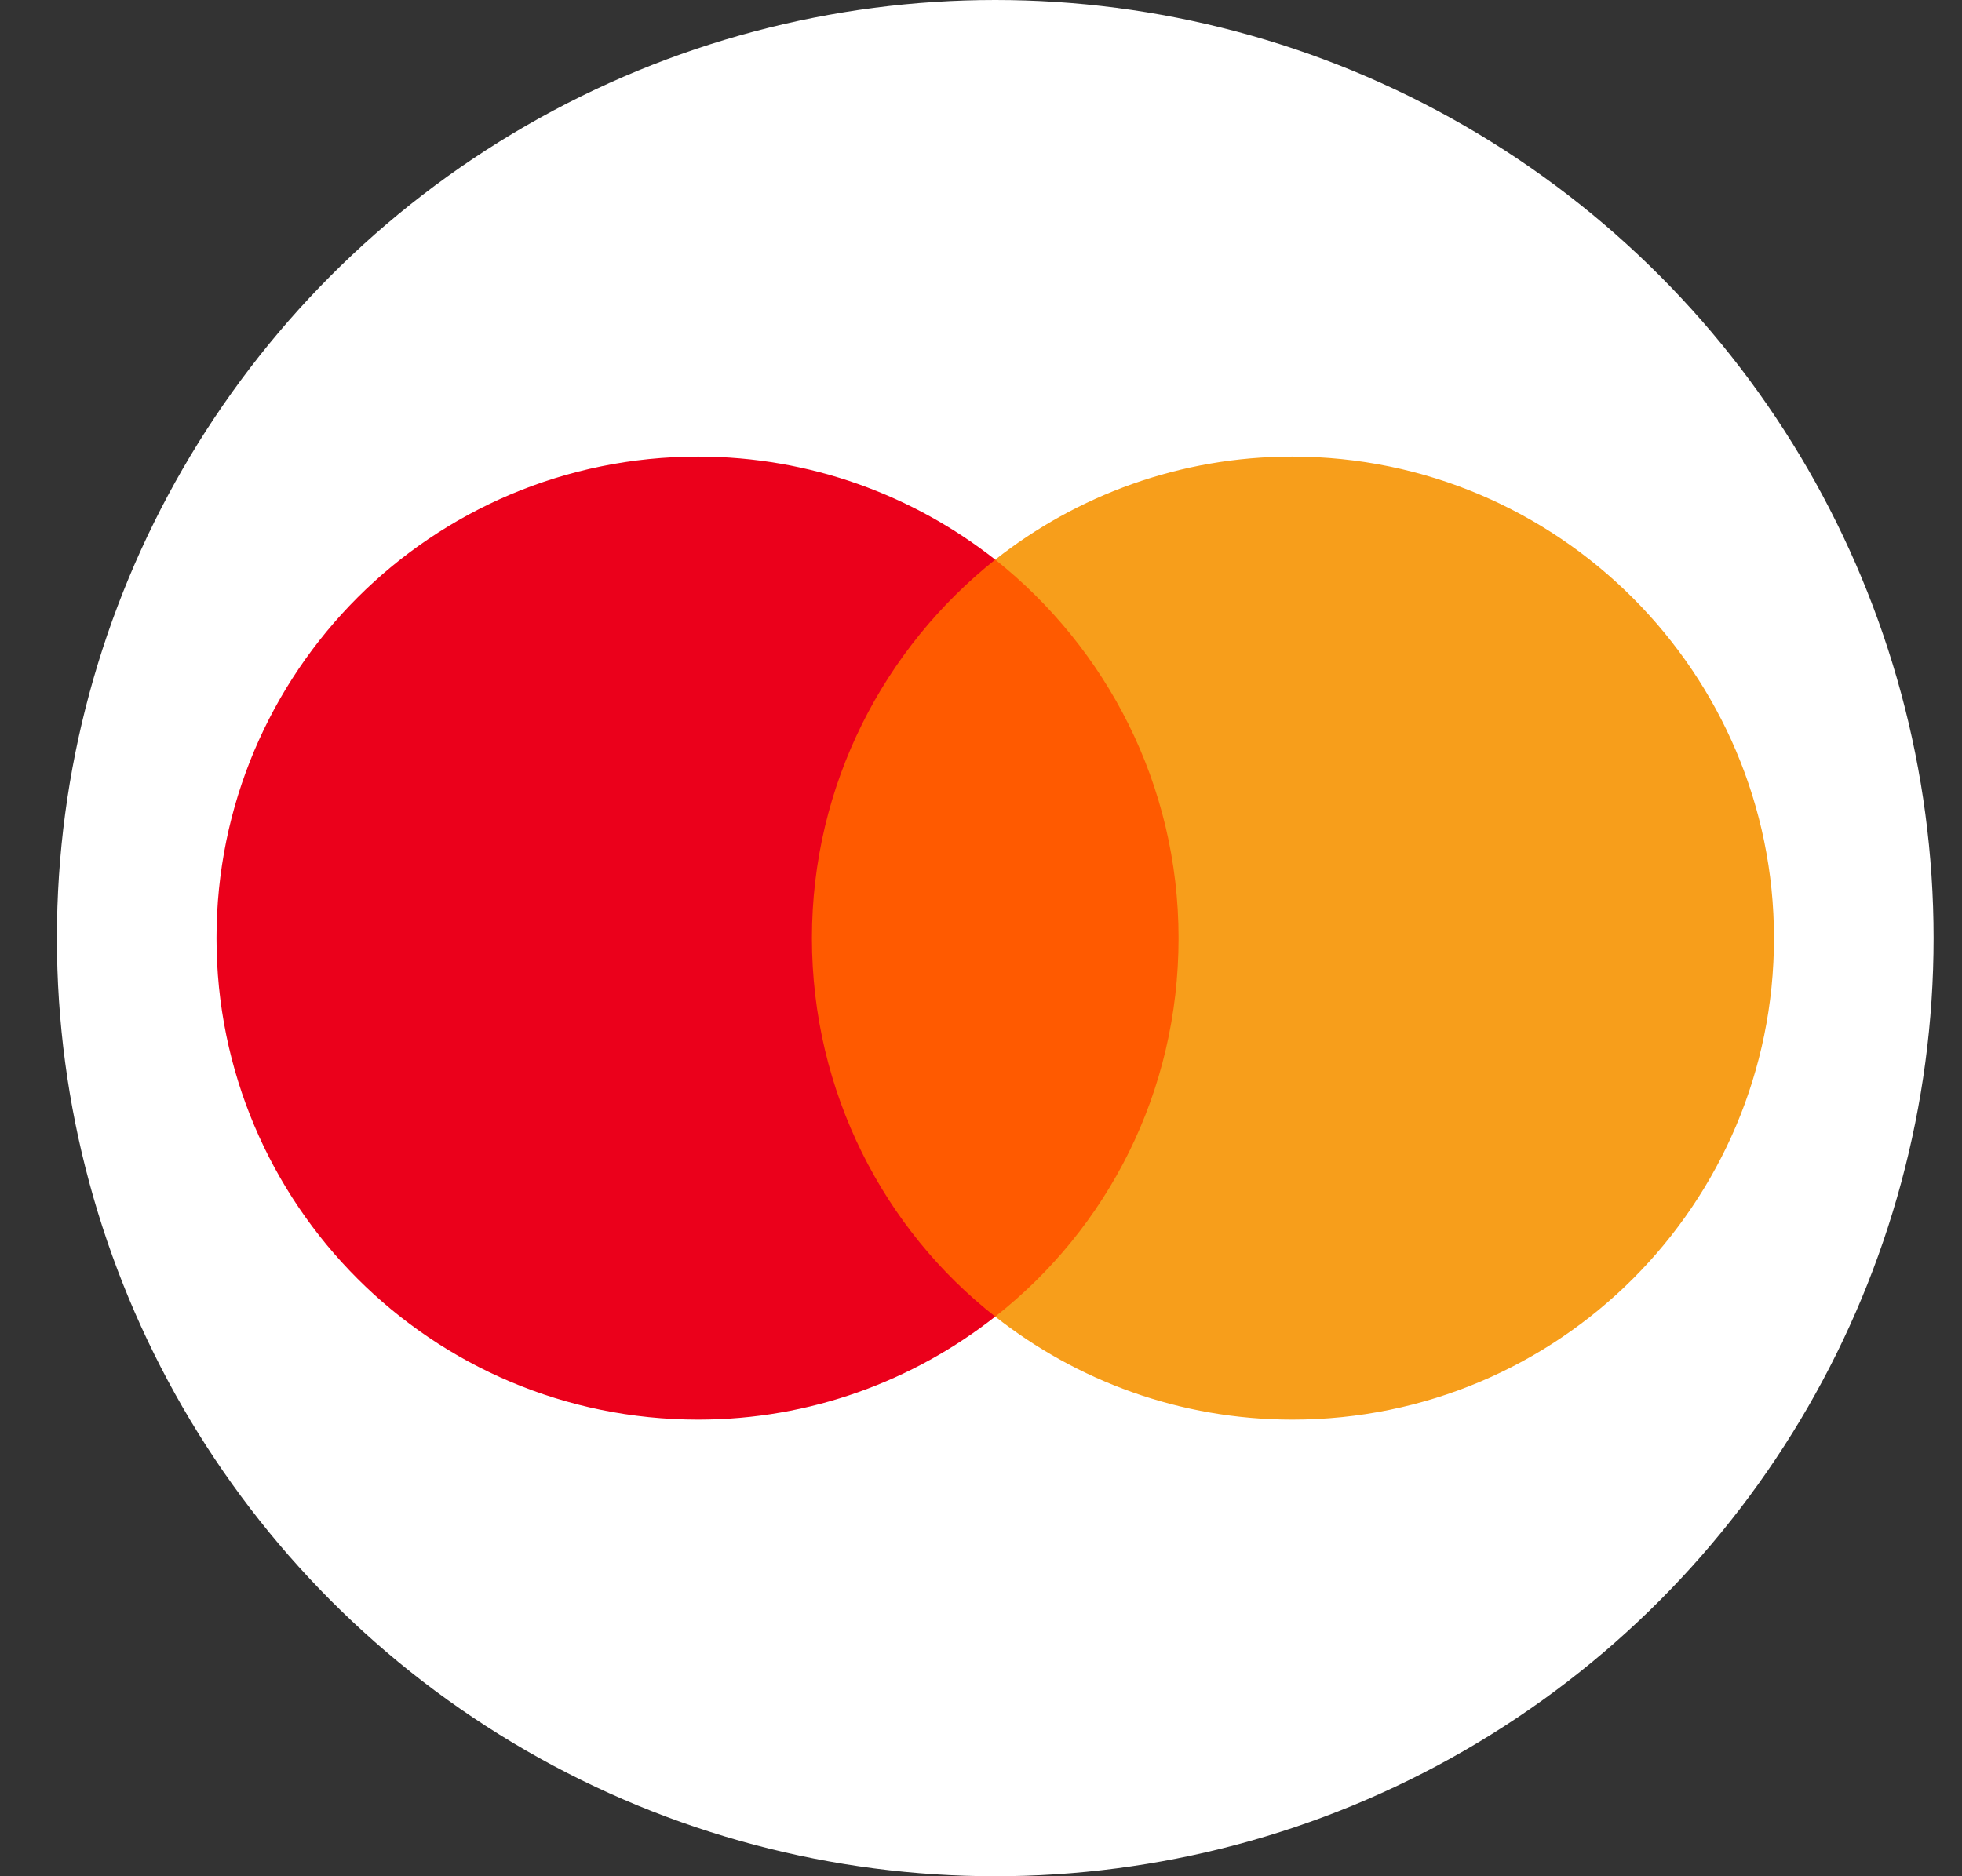
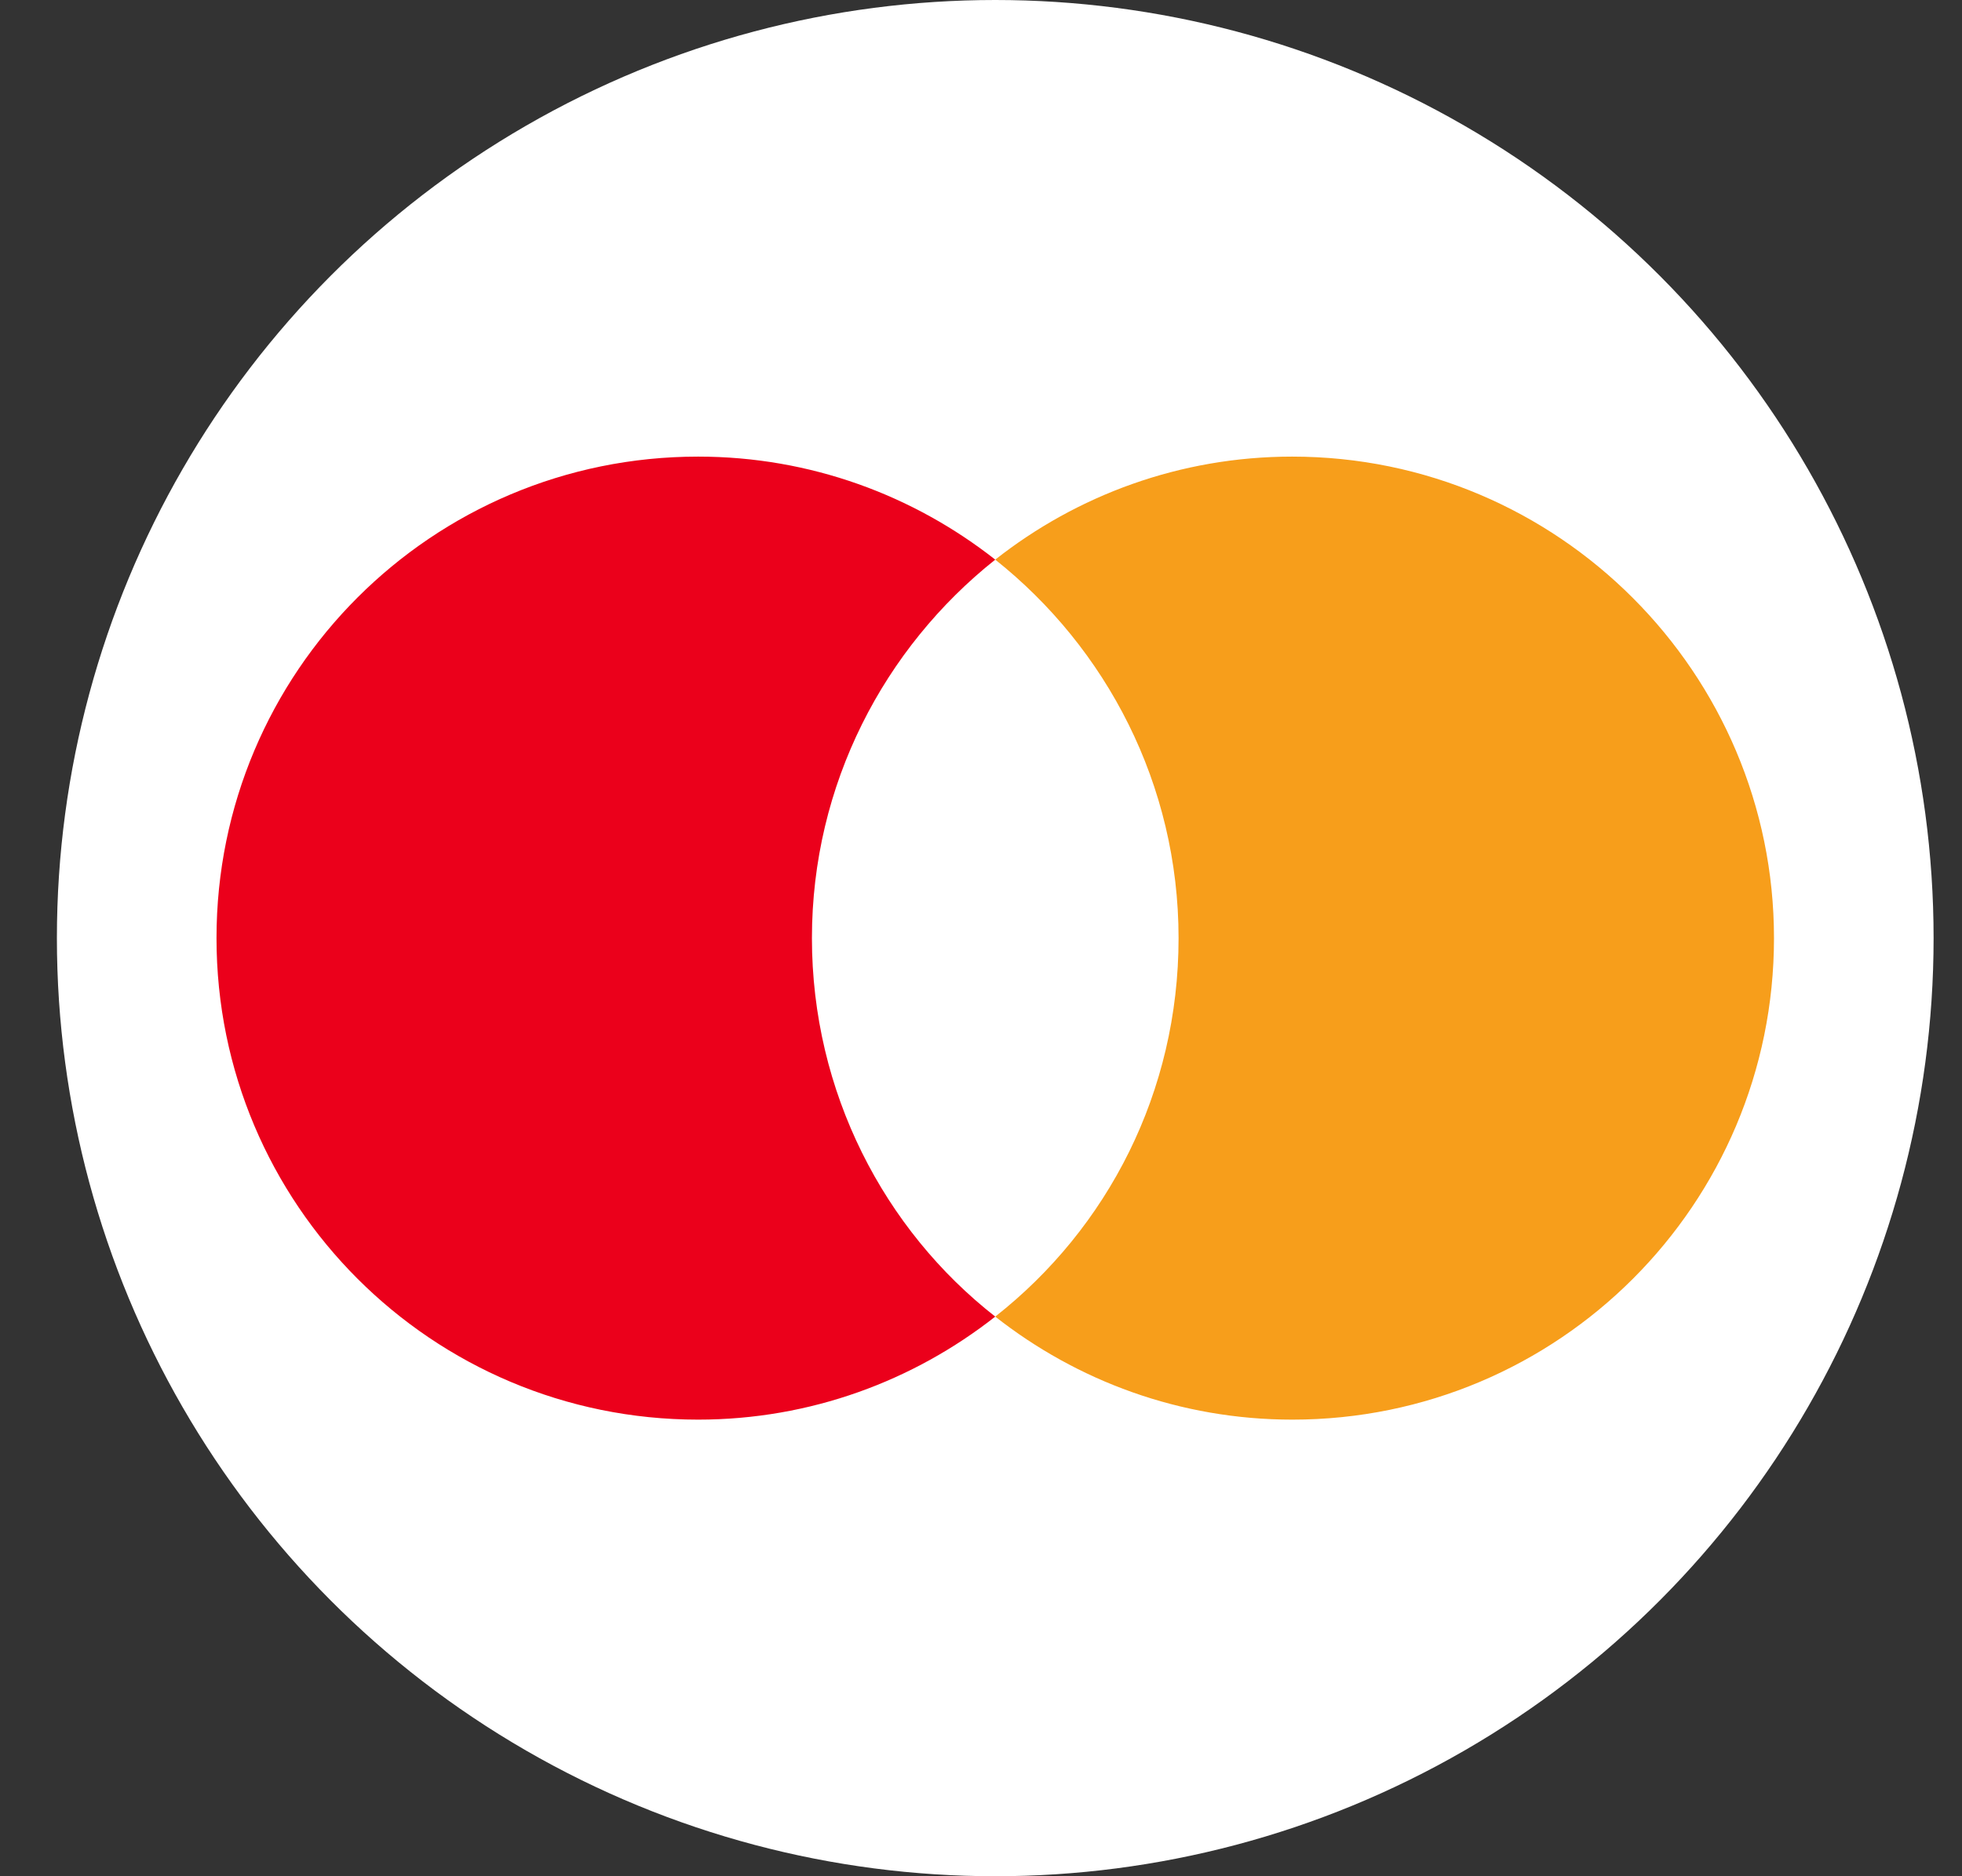
<svg xmlns="http://www.w3.org/2000/svg" width="23" height="22" viewBox="0 0 23 22" fill="none">
  <rect x="0" y="0" width="23" height="22" fill="#333333" stroke="none" />
  <circle cx="11.667" cy="11" r="11" fill="white" />
-   <path d="M14.13 6.562H9.189V15.439H14.13V6.562Z" fill="#FF5A00" />
  <path d="M9.518 11C9.518 9.197 10.366 7.596 11.667 6.562C10.709 5.809 9.501 5.354 8.184 5.354C5.063 5.354 2.538 7.879 2.538 11C2.538 14.121 5.063 16.646 8.184 16.646C9.501 16.646 10.709 16.191 11.667 15.438C10.364 14.419 9.518 12.804 9.518 11Z" fill="#EB001B" />
  <path d="M20.796 11C20.796 14.121 18.271 16.646 15.15 16.646C13.832 16.646 12.624 16.191 11.667 15.438C12.985 14.402 13.816 12.804 13.816 11C13.816 9.197 12.968 7.596 11.667 6.562C12.623 5.809 13.831 5.354 15.148 5.354C18.271 5.354 20.796 7.896 20.796 11Z" fill="#F79E1B" />
</svg>